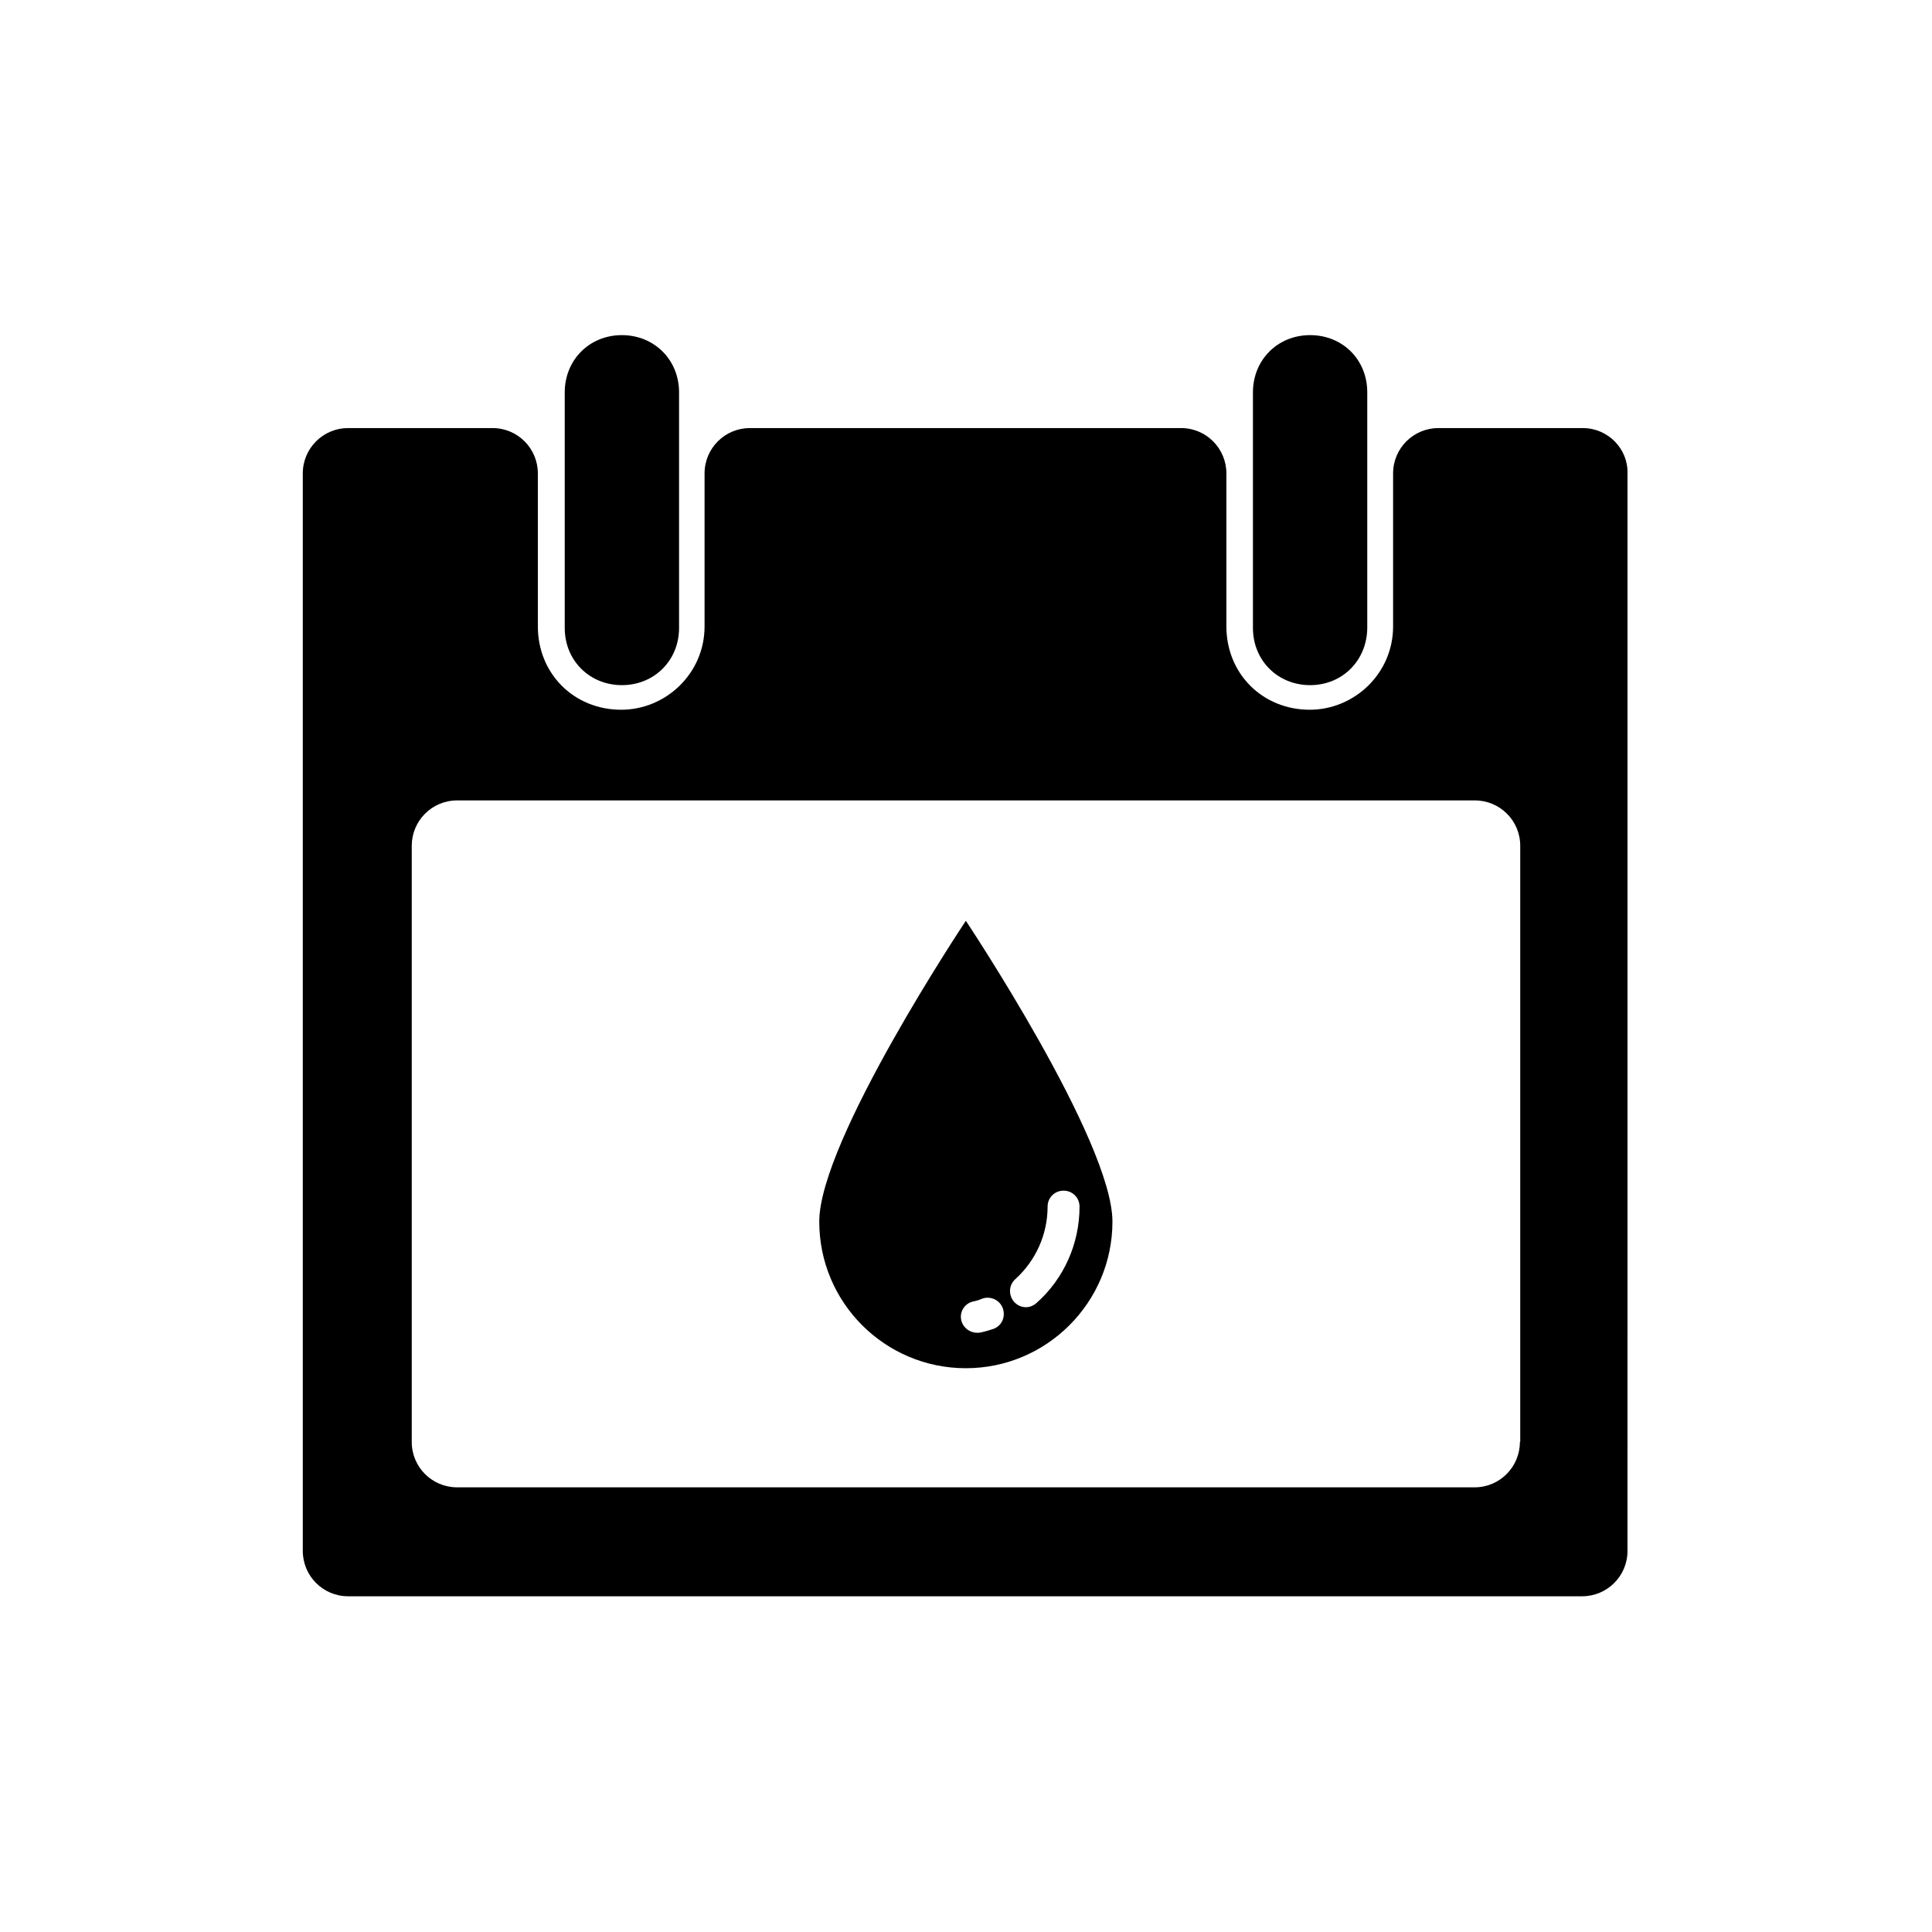
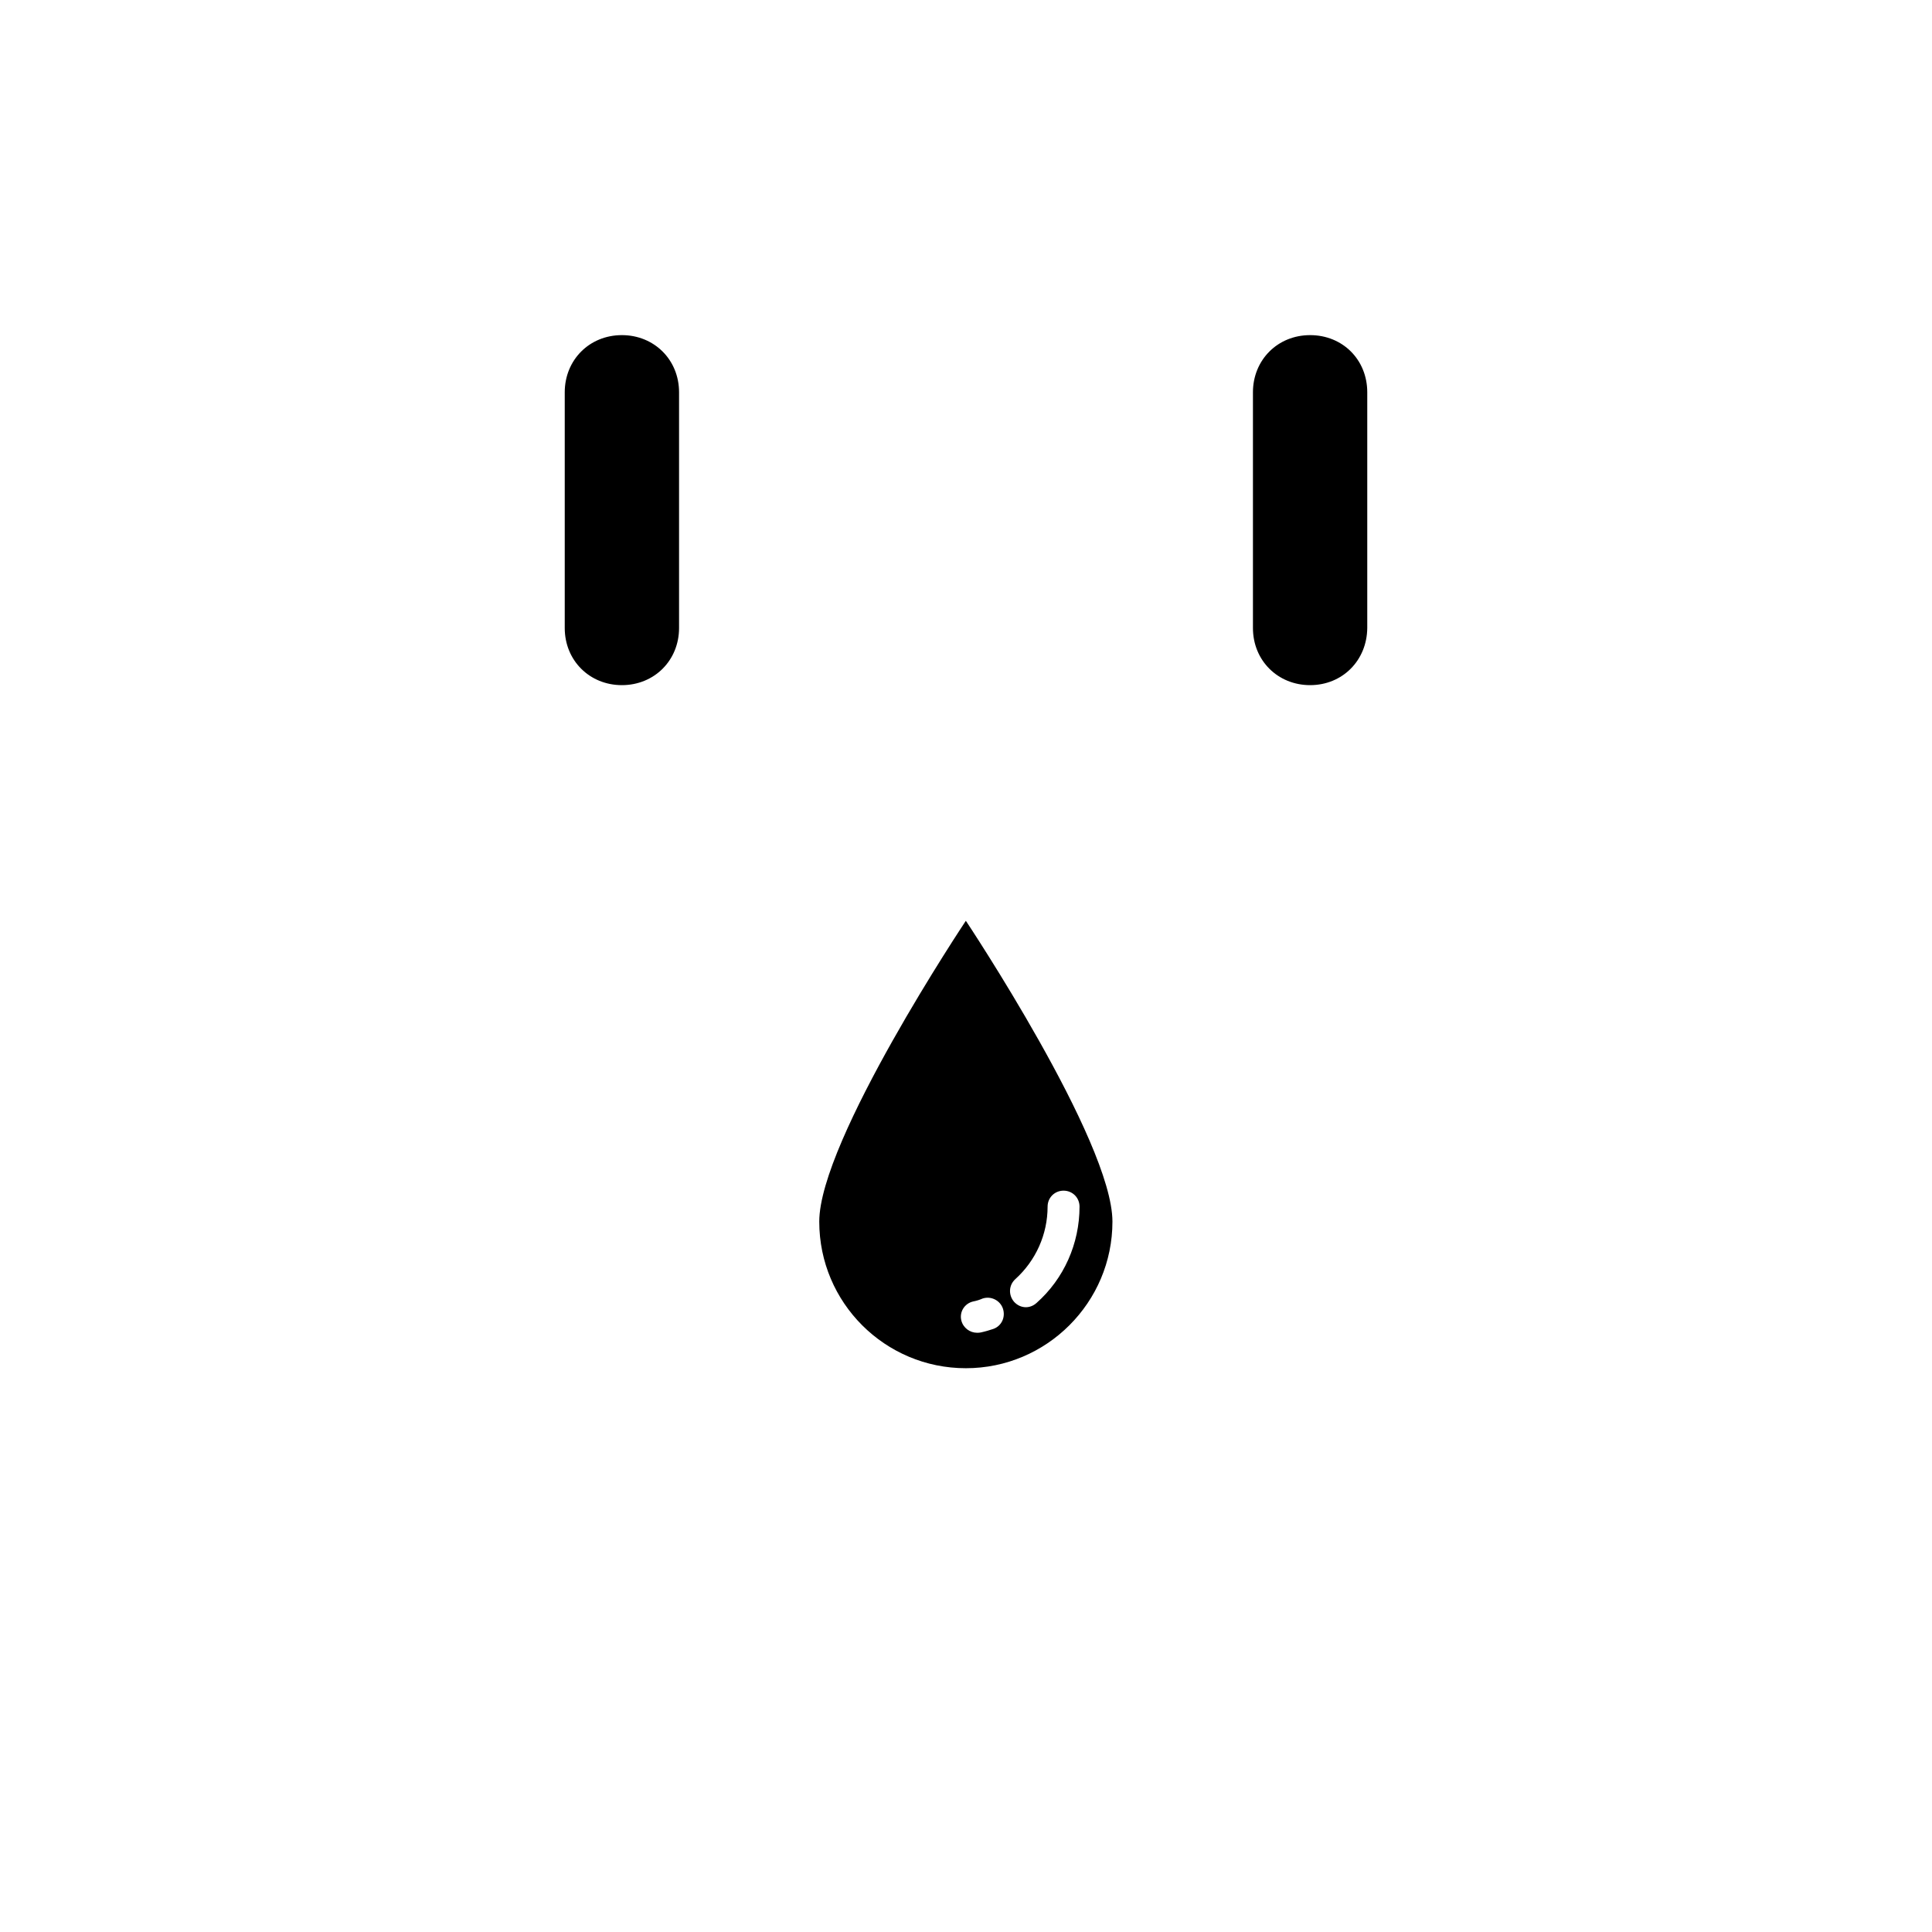
<svg xmlns="http://www.w3.org/2000/svg" fill="#000000" width="800px" height="800px" version="1.1" viewBox="144 144 512 512">
  <g>
    <path d="m308.81 325.57c-8.547 0-15.148-6.516-15.148-15.148v-62.461c0-8.547 6.516-15.148 15.148-15.148 8.547 0 15.148 6.516 15.148 15.148v62.457c0 8.633-6.602 15.152-15.148 15.152z" />
    <path d="m491.19 325.57c-8.547 0-15.148-6.516-15.148-15.148v-62.461c0-8.547 6.516-15.148 15.148-15.148s15.148 6.516 15.148 15.148v62.457c-0.082 8.633-6.598 15.152-15.148 15.152z" />
-     <path d="m563.46 257.44h-38.254c-6.602 0-12.02 5.332-12.02 12.02v40.539c0 12.527-10.324 22.09-22.09 22.09-12.527 0-22.09-9.562-22.09-22.09v-40.539c0-6.602-5.332-12.02-12.02-12.02h-114.25c-6.602 0-12.02 5.332-12.02 12.02v40.539c0 12.527-10.324 22.09-22.09 22.09-12.527 0-22.09-9.562-22.09-22.09v-40.539c0-6.602-5.332-12.02-12.02-12.02h-38.254c-6.602 0-12.02 5.332-12.02 12.02v285.55c0 6.602 5.332 12.02 12.02 12.02h327.02c6.602 0 12.02-5.332 12.02-12.02l0.004-285.55c0.168-6.598-5.246-12.016-11.848-12.016zm-16.672 268.7c0 6.602-5.332 12.02-12.02 12.02h-269.63c-6.602 0-12.02-5.332-12.02-12.02v-158c0-6.602 5.332-12.02 12.02-12.02h269.72c6.602 0 12.02 5.332 12.02 12.02v158.01z" />
    <path d="m399.96 388.02s-38.848 58.227-38.848 79.723 17.434 38.848 38.848 38.848c21.41 0 38.848-17.434 38.848-38.848-0.004-21.41-38.848-79.723-38.848-79.723zm7.277 108.16c-1.016 0.34-2.117 0.676-3.301 0.93-0.34 0.086-0.676 0.086-1.016 0.086-1.863 0-3.641-1.27-4.148-3.215-0.594-2.285 0.848-4.57 3.133-5.078 0.848-0.168 1.691-0.422 2.453-0.762 2.199-0.762 4.656 0.422 5.418 2.625 0.762 2.281-0.34 4.652-2.539 5.414zm11.426-6.856c-0.848 0.762-1.863 1.102-2.793 1.102-1.184 0-2.285-0.508-3.133-1.438-1.523-1.777-1.438-4.402 0.34-6.008 5.418-4.91 8.547-11.848 8.547-19.211 0-2.371 1.863-4.231 4.231-4.231 2.371 0 4.231 1.863 4.231 4.231 0.004 9.812-4.144 19.121-11.422 25.555z" />
  </g>
</svg>